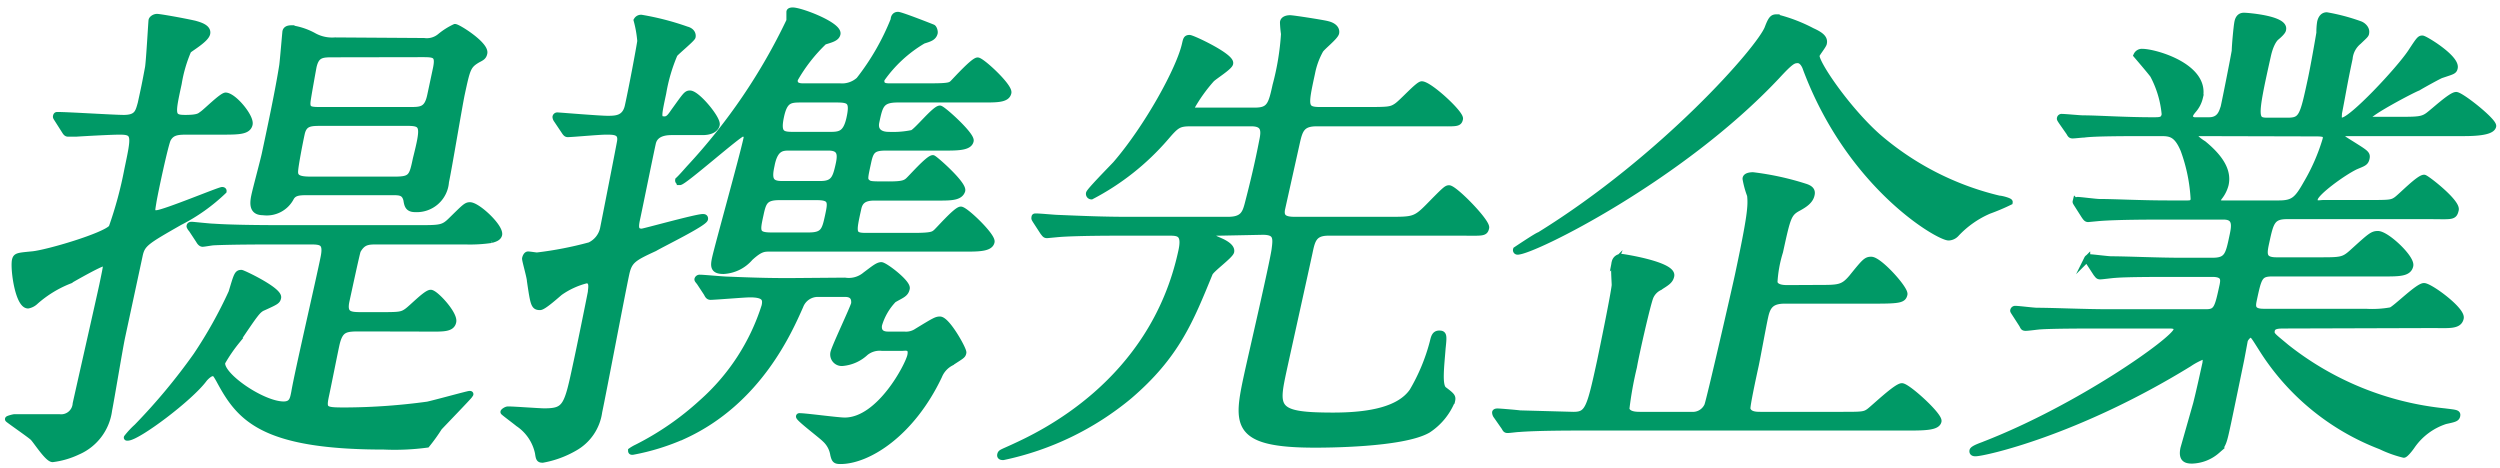
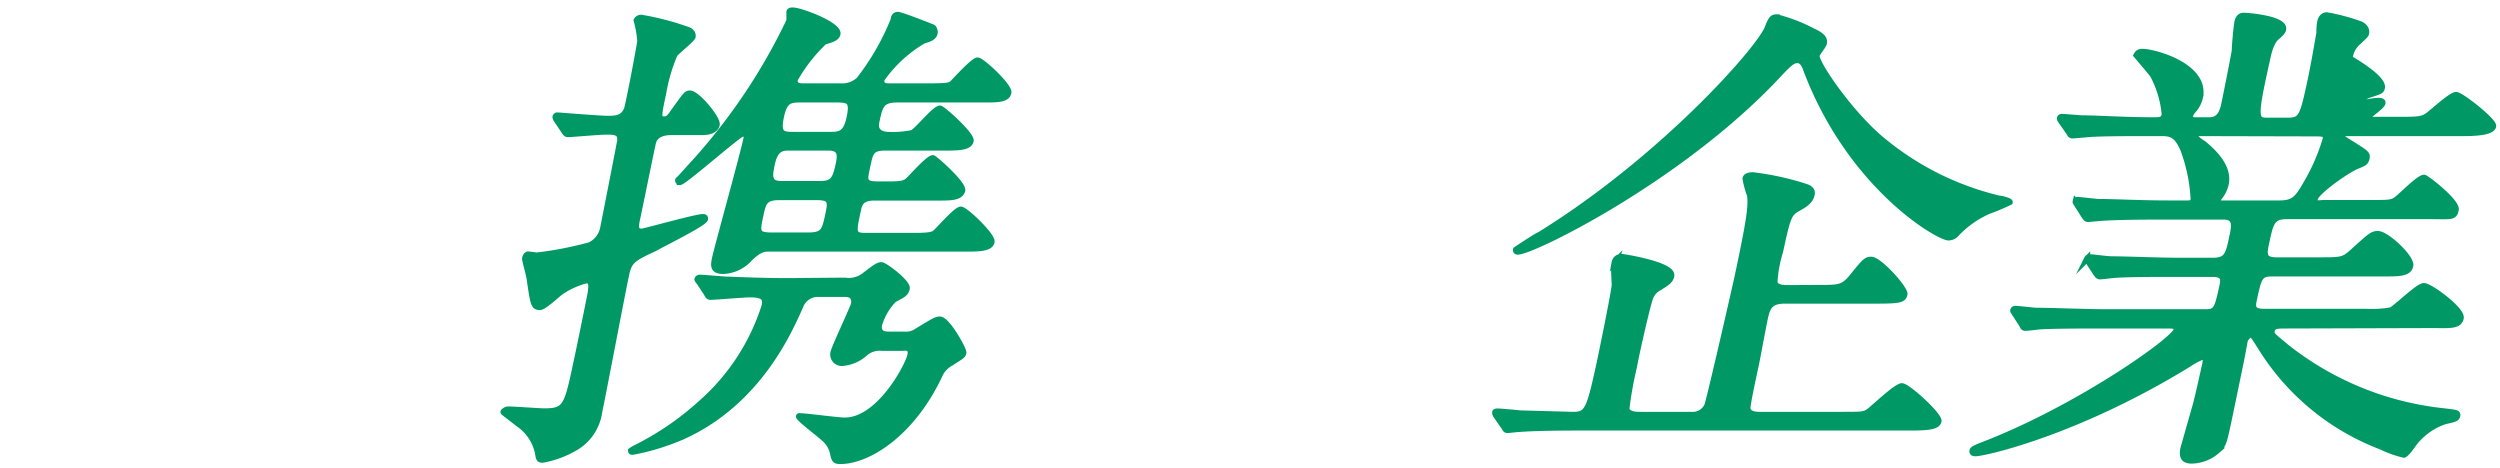
<svg xmlns="http://www.w3.org/2000/svg" viewBox="0 0 171 32">
  <defs>
    <style>.cls-1{fill:#096;stroke:#096;stroke-miterlimit:10;stroke-width:0.42px;}.cls-2{fill:none;}</style>
  </defs>
  <g id="レイヤー_1" data-name="レイヤー 1">
-     <path class="cls-1" d="M3.93,8.17C3.82,8,3.82,8,3.84,7.93s.05-.06.12-.06c.72,0,3.84.2,4.5.2.93,0,1-.4,1.17-1,.24-1.1.27-1.23.5-2.46.08-.53.22-3.12.24-3.22s.19-.23.37-.23,1.67.26,2.57.46c.36.1.94.27.86.67s-1.12,1-1.29,1.16a9.62,9.62,0,0,0-.66,2.26c-.46,2.13-.51,2.36.46,2.36s1-.17,1.17-.27c.28-.2,1.34-1.26,1.59-1.26C16,6.57,17.18,8,17.07,8.5S16.31,9,15.13,9H12.88c-.66,0-1.11,0-1.39.5-.17.27-.9,3.69-1,4.32s-.16.77.22.77C11.29,14.55,15,13,15.2,13c0,0,.1,0,.09.07a12.55,12.55,0,0,1-3,2.13C10,16.51,9.72,16.67,9.55,17.47l-1.2,5.58c-.17.8-.74,4.26-.89,5A3.59,3.59,0,0,1,5.31,30.9a5.6,5.6,0,0,1-1.71.5c-.34,0-1.14-1.27-1.35-1.47S.54,28.7.55,28.67s.37-.13.45-.13H4.05a1,1,0,0,0,1.13-.93C5.46,26.34,6.75,20.66,7,19.5,7.31,18,7.33,18,7.09,18s-2,1-2.34,1.2a7.82,7.82,0,0,0-2.32,1.42,1,1,0,0,1-.51.27c-.66,0-1-2.39-.9-3.06.07-.33.17-.33,1.2-.43s4.95-1.26,5.42-1.83a27,27,0,0,0,1.08-4C9.2,9.29,9.27,9,8.19,9c-.59,0-2.41.1-3,.14l-.53,0c-.11,0-.16-.07-.24-.2ZM24.71,22.46c-1.08,0-1.46,0-1.71,1.16-.11.5-.59,2.92-.71,3.46-.21,1-.07,1,1.43,1a42.8,42.8,0,0,0,5.53-.4c.47-.1,2.76-.73,2.86-.73s.06,0,0,.1-1.76,1.86-2.07,2.19a12.17,12.17,0,0,1-.84,1.17,16.57,16.57,0,0,1-2.94.13c-8.4,0-9.9-2-11.27-4.55-.25-.44-.28-.47-.45-.47s-.43.23-.57.4C13,27.24,9.4,29.93,8.74,29.93c0,0-.07,0-.06,0a5.8,5.8,0,0,1,.68-.73,40.75,40.75,0,0,0,4.07-4.89A30.64,30.64,0,0,0,15.84,20c.36-1.2.39-1.33.67-1.33.1,0,2.62,1.19,2.51,1.69-.05.23-.12.27-1,.67-.39.16-.54.4-1.82,2.29a10.73,10.73,0,0,0-1,1.46c-.19.87,2.74,2.89,4.2,2.89.59,0,.64-.39.73-.83.22-1.33,1.71-7.74,2-9.2.24-1.13-.17-1.13-1-1.13H19c-.84,0-3.16,0-4.39.06-.1,0-.65.1-.75.1s-.19-.1-.26-.23l-.5-.76a.59.59,0,0,1-.13-.2c0-.1.09-.1.16-.1s1.26.13,1.5.13c1,.07,2.76.1,4.73.1h9.19c1.6,0,1.77,0,2.34-.57.88-.86,1-1,1.25-1,.52,0,2.08,1.46,2,2-.05.23-.3.3-.53.37a10,10,0,0,1-1.79.1h-6c-.62,0-1,0-1.35.63-.07.16-.66,2.92-.77,3.42-.22,1,.26,1,1.13,1h1c1.45,0,1.63,0,2-.26s1.32-1.27,1.63-1.27S31.1,21.46,31,22s-.76.47-2,.47ZM29,2.81a1.42,1.42,0,0,0,1.12-.33,4.73,4.73,0,0,1,1-.63c.21,0,2.16,1.23,2,1.8-.05.23-.17.29-.44.43-.68.4-.72.6-1.1,2.36-.18.86-.88,5.08-1.08,6a2,2,0,0,1-2.1,1.86c-.49,0-.54-.26-.6-.63-.13-.53-.47-.53-1-.53H21.13c-.62,0-1,0-1.22.37a1.87,1.87,0,0,1-1.92,1c-.63,0-.75-.4-.59-1.13.08-.4.62-2.4.71-2.83.67-3.12,1-4.82,1.2-6.08.05-.37.2-2.19.21-2.23,0-.2.13-.3.41-.3a4.51,4.51,0,0,1,1.58.54,2.58,2.58,0,0,0,1.4.29ZM22,8.4c-.76,0-1.21,0-1.37.76-.11.5-.43,2.13-.45,2.56s.26.57,1.06.57H27c1.14,0,1.19-.2,1.45-1.43C29,8.66,29,8.4,27.88,8.4Zm.81-4.69c-.77,0-1.18,0-1.37.87,0,0-.4,2.19-.41,2.39-.05.56.22.56,1,.56H28c.8,0,1.22,0,1.43-1l.39-1.83c.21-1-.09-1-1-1Z" />
    <path class="cls-1" d="M38.08,8.2A.38.38,0,0,1,38,8a.12.12,0,0,1,.13-.1c.1,0,2.86.23,3.42.23s1.21,0,1.4-.89c.28-1.27.77-3.89.85-4.43a7.87,7.87,0,0,0-.25-1.42.34.34,0,0,1,.32-.17,18.45,18.45,0,0,1,3.09.8c.39.1.44.36.41.5s-1.08,1-1.23,1.19a11.75,11.75,0,0,0-.78,2.66c-.34,1.6-.39,1.8.1,1.8.24,0,.38-.17.63-.54.79-1.09.86-1.23,1.1-1.23.49,0,1.92,1.73,1.83,2.13s-.59.5-.94.5H46c-.32,0-1.18,0-1.35.76s-.89,4.32-1.05,5.06c-.12.56-.22,1,.3,1,.14,0,3.72-1,4.17-1,.07,0,.17,0,.15.13-.07.3-2.86,1.66-3.44,2-1.43.66-1.74.83-1.94,1.73-.32,1.49-1.57,8.11-1.86,9.47a3.34,3.34,0,0,1-1.68,2.46,6.75,6.75,0,0,1-2.18.8c-.24,0-.26-.07-.32-.47a3.21,3.21,0,0,0-1.36-2c-.15-.13-1-.76-1-.79s.18-.17.31-.17c.42,0,2.13.13,2.47.13,1.49,0,1.57-.33,2.2-3.29.17-.76.87-4.19,1-4.88,0-.2.17-.8-.31-.8A5.45,5.45,0,0,0,38.3,20c-.21.17-1.12,1-1.36,1-.42,0-.45-.17-.69-1.79,0-.24-.35-1.43-.33-1.53s.09-.27.2-.27.54.07.61.07a24.91,24.91,0,0,0,3.61-.7,1.65,1.65,0,0,0,.91-1.13c.1-.5,1.14-5.78,1.17-6C42.51,9,42,9,41.47,9s-2.32.17-2.64.17c-.1,0-.15-.07-.26-.24Zm19.71,11a1.76,1.76,0,0,0,1.41-.4c.54-.4.84-.66,1.08-.66s1.82,1.2,1.74,1.59-.34.44-.9.77a4.19,4.19,0,0,0-1,1.73c0,.06-.14.66.62.66h1.11a1.33,1.33,0,0,0,.88-.23c1.2-.73,1.32-.8,1.56-.8.49,0,1.64,2.06,1.6,2.26s-.08.2-.85.7a1.77,1.77,0,0,0-.81.9c-1.9,4-4.9,5.81-6.74,5.81-.34,0-.4-.06-.49-.43a1.8,1.8,0,0,0-.57-1.06c-.26-.27-2-1.57-1.75-1.57.45,0,2.61.3,3.1.3,2.39,0,4.35-3.78,4.49-4.45s-.37-.53-.58-.53H60.34a1.54,1.54,0,0,0-1.14.33,2.64,2.64,0,0,1-1.54.7.58.58,0,0,1-.65-.7c.1-.43,1.33-3,1.42-3.36,0-.13.07-.66-.62-.66H56a1.28,1.28,0,0,0-1.26.83c-.74,1.66-2.82,6.51-7.94,8.87a15.48,15.48,0,0,1-3.53,1.1c-.07,0-.1,0-.1-.07a2.68,2.68,0,0,1,.4-.23A19.72,19.72,0,0,0,48,27.54a14.76,14.76,0,0,0,4.3-6.61c.11-.5,0-.8-1-.8-.38,0-2.39.17-2.7.17-.14,0-.19-.1-.26-.24l-.5-.76c-.11-.13-.14-.17-.13-.2a.15.15,0,0,1,.16-.1c.28,0,1.6.13,1.92.13,2.4.1,3.27.1,4.31.1ZM63.65,5.91c1.28,0,1.37-.07,1.54-.24s1.4-1.53,1.68-1.53,2.19,1.77,2.1,2.2-.66.46-1.56.46h-6c-1.14,0-1.23.4-1.47,1.53-.14.63.26.9.85.9a6.53,6.53,0,0,0,1.62-.13c.35-.17,1.54-1.67,1.88-1.67.18,0,2.18,1.8,2.1,2.2s-.69.46-1.59.46H60.6c-.87,0-1.05.2-1.22,1-.23,1.06-.26,1.19-.08,1.36s.27.17,1.49.17c.86,0,1.09-.07,1.3-.24s1.41-1.56,1.72-1.56c.1,0,2.15,1.8,2,2.23s-.69.46-1.55.46H59.8c-.73,0-1,.27-1.1.77-.36,1.63-.41,1.86.53,1.86h3.26c1.25,0,1.34-.1,1.51-.23s1.41-1.57,1.72-1.57,2.18,1.8,2.1,2.2-.69.46-1.6.46H52.66c-.41,0-.66,0-1.35.63a2.57,2.57,0,0,1-1.82.9c-.69,0-.7-.3-.58-.86.19-.87,1.87-6.88,2.15-8.18a.27.27,0,0,0-.27-.36c-.25,0-4,3.32-4.29,3.32a.11.11,0,0,1-.11-.13c.22-.2.59-.63.77-.83A40.14,40.14,0,0,0,54,1.42c0-.1,0-.5,0-.6s.19-.1.22-.1c.56,0,3.18,1,3.06,1.6-.06.3-.47.39-.91.53a11.12,11.12,0,0,0-2,2.56c-.11.5.41.5.55.5h2.53a1.73,1.73,0,0,0,1.31-.44,16.74,16.74,0,0,0,2.37-4.12c0-.16.08-.33.29-.33s2.31.83,2.38.86.15.24.13.37c-.08.33-.37.4-.78.53a9.11,9.11,0,0,0-2.85,2.63c-.11.5.31.5.55.5ZM53.31,13.48c-1,0-1.11.34-1.3,1.23-.24,1.1-.3,1.4.74,1.4h2.56c1,0,1.11-.33,1.32-1.3s.29-1.33-.75-1.33ZM54,10.09c-.48,0-1,0-1.23,1.23-.2.9-.1,1.27.69,1.27h2.68c.83,0,1-.37,1.18-1.13s.29-1.37-.65-1.37Zm.85-3.29c-.8,0-1.19,0-1.44,1.2s.12,1.23.92,1.23h2.35c.73,0,1.18,0,1.43-1.16s0-1.27-.9-1.27Z" />
-     <path class="cls-1" d="M83.41,15.91c-.28,0-.45,0-.49.17s0,.16.67.46c.34.17.67.4.62.67s-1.38,1.22-1.47,1.49c-1.31,3.19-2.25,5.62-5.52,8.41a19.91,19.91,0,0,1-8.6,4.15c-.07,0-.24,0-.2-.16s.09-.14.87-.5c1.8-.83,9.57-4.35,11.52-13.43.26-1.19-.17-1.26-.8-1.26H76.79c-3.06,0-4.08.07-4.43.1l-.74.07c-.14,0-.16-.07-.27-.2l-.5-.77c-.1-.16-.1-.16-.09-.23s0-.07.12-.07c.25,0,1.3.1,1.51.1,1.68.07,3.09.13,4.72.13H84c1,0,1.17-.43,1.34-1.06.38-1.46.72-2.89,1-4.35.15-.7.15-1.2-.75-1.2H81.48c-.86,0-1,.1-1.77,1a17.2,17.2,0,0,1-5.06,4,.17.17,0,0,1-.16-.2c0-.14,1.54-1.7,1.82-2C78.47,8.73,80.69,4.71,81.06,3c.07-.3.09-.4.3-.4s2.88,1.26,2.78,1.73c0,.23-1.14.93-1.28,1.1A10.88,10.88,0,0,0,81.52,7.3c-.06.27.15.27.32.27h4c1,0,1.12-.4,1.41-1.73a17.75,17.75,0,0,0,.58-3.52,6.88,6.88,0,0,1-.07-.77c0-.23.27-.3.48-.3s2.32.33,2.55.4c.43.1.65.33.6.6s-1,1-1.09,1.2A5.29,5.29,0,0,0,89.74,5c-.49,2.26-.54,2.53.57,2.53h2.94c1.7,0,1.88,0,2.28-.27S97,5.77,97.25,5.77c.52,0,2.69,2,2.61,2.36s-.24.3-1.8.3h-8c-1,0-1.16.43-1.36,1.33l-1,4.49c-.14.63.17.79.87.79H95c1.63,0,1.81,0,2.69-.89,1.11-1.13,1.25-1.27,1.42-1.27.38,0,2.63,2.3,2.54,2.7s-.24.33-1.84.33H90.87c-1,0-1.12.5-1.3,1.36-.27,1.26-1.51,6.85-1.76,8-.57,2.66-.68,3.16,3.38,3.16,2.6,0,4.57-.44,5.42-1.67A13.18,13.18,0,0,0,98,23.42c.08-.33.13-.6.44-.6s.33.1.23,1c-.09,1.23-.27,2.56.09,2.83.57.43.62.49.56.76a4.34,4.34,0,0,1-1.65,2c-1.74,1-7.11,1-7.74,1-5.55,0-5.36-1.37-4.62-4.79.29-1.33,1.68-7.31,1.87-8.51.11-.83.16-1.26-.81-1.26Z" />
    <path class="cls-1" d="M124.35,19.7c1.42,0,1.7,0,2.3-.7.89-1.1,1-1.23,1.34-1.23.55,0,2.35,2,2.27,2.36s-.3.43-1.94.43h-6.24c-.93,0-1.19.37-1.35,1.13-.12.53-.54,2.83-.64,3.29-.22,1-.6,2.79-.57,3,.12.4.61.4.92.4h5.48c1.42,0,1.6,0,1.92-.23s1.87-1.73,2.25-1.73,2.58,2,2.5,2.39-.82.43-2,.43h-22.3c-.79,0-3.15,0-4.39.1-.14,0-.64.07-.78.07s-.15-.07-.23-.2l-.53-.76a.4.4,0,0,1-.09-.24s0-.06.16-.06,1.33.1,1.53.13l3.65.1c1,0,1.12-.37,1.84-3.69.18-.86.92-4.45,1-5.18,0-.24-.09-1.33,0-1.57a.45.45,0,0,1,.5-.36c.06,0,3.52.53,3.36,1.29-.07.34-.31.47-.83.8a1.29,1.29,0,0,0-.59.63c-.2.47-1,4-1.13,4.79a24.54,24.54,0,0,0-.52,2.89c.12.4.67.4,1,.4h3.47a1.09,1.09,0,0,0,1.07-.63c.12-.24,1.9-8,2.1-8.94.85-4,.91-4.72.83-5.45a6.15,6.15,0,0,1-.31-1.13c0-.2.32-.24.5-.24a19.15,19.15,0,0,1,3.54.77c.43.13.53.3.47.56-.09.44-.53.7-.89.9-.7.37-.75.63-1.27,3a8.62,8.62,0,0,0-.38,2.09c.08.4.67.4.92.4ZM121.54,5.21c-6.58,7-16.69,12-17.74,12a.1.1,0,0,1-.1-.13s1.49-1,1.6-1c8.49-5.25,15.15-12.83,15.62-14.19.24-.63.35-.7.6-.7a10.82,10.82,0,0,1,2.43.93c.6.27.87.5.8.83,0,.13-.47.7-.5.83-.1.47,2.06,3.66,4.18,5.55a19.64,19.64,0,0,0,8.31,4.26c.17,0,.73.16.72.23a14.51,14.51,0,0,1-1.42.6,6.68,6.68,0,0,0-2.25,1.59.74.74,0,0,1-.5.23c-.69,0-6.74-3.48-9.76-11.53-.06-.2-.25-.6-.56-.6S122.49,4.18,121.54,5.21Z" />
-     <path class="cls-1" d="M156.33,22.26c-.49,0-.87,0-.94.33s.06.37,1,1.16a20.84,20.84,0,0,0,10.81,4.39c.81.1.91.1.87.3s-.22.23-.81.36A4.44,4.44,0,0,0,165,30.47c-.15.23-.48.63-.58.63a8,8,0,0,1-1.58-.57,16.6,16.6,0,0,1-8.11-6.64c-.59-.93-.62-1-.79-1s-.38.3-.4.4-.21,1.13-.25,1.33c-.13.63-.76,3.69-.91,4.38-.26,1.2-.31,1.47-.74,1.83a2.72,2.72,0,0,1-1.7.67c-.42,0-.74-.1-.59-.83l.87-3.06c.22-.87.45-1.93.64-2.79,0-.14.09-.44-.19-.44a4.79,4.79,0,0,0-.94.5C142,29.63,135.68,31,135.13,31c-.07,0-.24,0-.21-.17s.78-.4.82-.43c6.51-2.53,13-7.15,13.13-7.81.07-.33-.28-.33-.52-.33h-4.58c-1.14,0-3.29,0-4.21.06-.1,0-.82.1-1,.1s-.16-.06-.26-.23l-.49-.76c-.11-.17-.11-.17-.1-.2a.13.13,0,0,1,.13-.1c.24,0,1.25.13,1.49.13,1,0,3.31.1,4.77.1h6.8c.73,0,.79-.3,1.13-1.86.07-.37.13-.77-.71-.77h-2.49c-1.29,0-3.4,0-4.18.07-.11,0-.86.1-1,.1s-.16-.07-.27-.2l-.52-.8c-.1-.16-.1-.16-.1-.2a.18.18,0,0,1,.16-.1c.21,0,1.26.14,1.5.14,1,0,3.17.1,4.73.1h2.19c1,0,1.09-.4,1.35-1.63.15-.7.31-1.4-.6-1.4H148c-.84,0-3.19,0-4.43.1l-.74.07c-.11,0-.16-.07-.27-.23l-.49-.77c-.1-.16-.1-.16-.09-.2a.15.15,0,0,1,.12-.1c.21,0,1.26.14,1.5.14,1,0,2.79.1,4.73.1h1.28c.18,0,.38,0,.44-.27a11.54,11.54,0,0,0-.69-3.39c-.46-1.1-.9-1.16-1.55-1.16h-.87c-1.39,0-3.72,0-4.39.1-.14,0-.64.06-.78.06s-.16-.06-.24-.2L141,8.3c-.11-.17-.11-.17-.09-.23S141,8,141,8c.24,0,1.26.1,1.5.1,1,0,2.78.13,4.76.13.52,0,.73,0,.81-.4a7.06,7.06,0,0,0-.8-2.69c-.16-.23-1.13-1.36-1.13-1.36a.4.4,0,0,1,.39-.23c.87,0,4.41,1,3.94,3.12a2,2,0,0,1-.42.83c-.23.27-.24.33-.27.47s.22.26.32.26h1c.77,0,.89-.6,1-.9.13-.59.6-2.95.76-3.85,0-.3.12-1.7.19-2s.23-.4.44-.4,2.83.2,2.67.93c0,.14-.29.4-.46.54s-.42.53-.58,1.26c-1,4.45-.89,4.45.08,4.45h1.25c1,0,1.06-.26,1.62-2.86.19-.89.48-2.56.58-3.15a4.4,4.4,0,0,1,.05-.73c.06-.27.2-.47.45-.47a13.58,13.58,0,0,1,2.26.6c.19.06.49.3.43.6,0,.13-.11.2-.51.59A1.71,1.71,0,0,0,160.71,4c-.4,1.89-.4,2.06-.73,3.75,0,.24-.08.5.23.5.63,0,3.87-3.45,4.69-4.68.57-.87.62-.93.79-.93s2.35,1.32,2.21,2c-.05.23-.12.23-.9.49-.07,0-1.41.74-1.61.87C165,6.14,162,7.73,162,8s.23.2.37.2H164c1.32,0,1.67,0,2.08-.3S167.66,6.5,168,6.5s2.6,1.8,2.53,2.13-.79.47-2,.47h-7.95c-.14,0-.38,0-.41.16s0,.17.64.57c1,.63,1.13.69,1.06,1s-.21.33-.75.56c-.89.43-2.7,1.76-2.79,2.2s.35.3.59.3H162c1.42,0,1.6,0,1.93-.24s1.53-1.49,1.88-1.49c.14,0,2.28,1.66,2.16,2.19s-.26.43-1.86.43h-9.68c-1,0-1.12.4-1.4,1.7-.19.86-.29,1.33.68,1.33h2.88c1.53,0,1.7,0,2.3-.54,1.25-1.13,1.38-1.26,1.76-1.26.59,0,2.32,1.63,2.21,2.16s-.74.53-1.85.53h-7.59c-.87,0-.93.27-1.26,1.8-.08.4-.18.83.66.83h7a7.21,7.21,0,0,0,1.72-.1c.34-.13,1.85-1.66,2.26-1.66s2.63,1.63,2.51,2.19-.79.47-1.94.47ZM150.42,9.1c-.07,0-.28,0-.31.16s.48.5.6.57c1.42,1.16,1.68,2.06,1.52,2.79a2.28,2.28,0,0,1-.43.86.75.75,0,0,0-.13.27c0,.17.21.17.35.17h3.85c1,0,1.27-.27,1.89-1.37a13.46,13.46,0,0,0,1.31-3c.07-.33,0-.43-.64-.43Z" />
+     <path class="cls-1" d="M156.33,22.26c-.49,0-.87,0-.94.33s.06.37,1,1.16a20.84,20.84,0,0,0,10.81,4.39c.81.1.91.1.87.3s-.22.23-.81.36A4.44,4.44,0,0,0,165,30.47c-.15.23-.48.63-.58.63a8,8,0,0,1-1.58-.57,16.6,16.6,0,0,1-8.11-6.64c-.59-.93-.62-1-.79-1s-.38.3-.4.4-.21,1.13-.25,1.33c-.13.63-.76,3.69-.91,4.38-.26,1.2-.31,1.47-.74,1.83a2.72,2.72,0,0,1-1.7.67c-.42,0-.74-.1-.59-.83l.87-3.06c.22-.87.45-1.93.64-2.79,0-.14.09-.44-.19-.44a4.79,4.79,0,0,0-.94.5C142,29.63,135.68,31,135.13,31c-.07,0-.24,0-.21-.17s.78-.4.82-.43c6.51-2.53,13-7.15,13.13-7.81.07-.33-.28-.33-.52-.33h-4.58c-1.14,0-3.29,0-4.21.06-.1,0-.82.1-1,.1s-.16-.06-.26-.23l-.49-.76c-.11-.17-.11-.17-.1-.2a.13.13,0,0,1,.13-.1c.24,0,1.25.13,1.49.13,1,0,3.31.1,4.77.1h6.8c.73,0,.79-.3,1.13-1.86.07-.37.13-.77-.71-.77h-2.49c-1.29,0-3.4,0-4.18.07-.11,0-.86.1-1,.1s-.16-.07-.27-.2l-.52-.8c-.1-.16-.1-.16-.1-.2a.18.18,0,0,1,.16-.1c.21,0,1.26.14,1.5.14,1,0,3.17.1,4.73.1h2.19c1,0,1.09-.4,1.35-1.63.15-.7.31-1.4-.6-1.4H148c-.84,0-3.19,0-4.43.1l-.74.07c-.11,0-.16-.07-.27-.23l-.49-.77c-.1-.16-.1-.16-.09-.2a.15.15,0,0,1,.12-.1c.21,0,1.26.14,1.5.14,1,0,2.79.1,4.73.1h1.28c.18,0,.38,0,.44-.27a11.54,11.54,0,0,0-.69-3.39c-.46-1.1-.9-1.16-1.55-1.16h-.87c-1.39,0-3.72,0-4.39.1-.14,0-.64.06-.78.06s-.16-.06-.24-.2L141,8.3c-.11-.17-.11-.17-.09-.23S141,8,141,8c.24,0,1.26.1,1.5.1,1,0,2.78.13,4.76.13.52,0,.73,0,.81-.4a7.06,7.06,0,0,0-.8-2.69c-.16-.23-1.13-1.36-1.13-1.36a.4.4,0,0,1,.39-.23c.87,0,4.41,1,3.94,3.12a2,2,0,0,1-.42.83c-.23.27-.24.33-.27.47s.22.26.32.26h1c.77,0,.89-.6,1-.9.13-.59.6-2.95.76-3.85,0-.3.12-1.7.19-2s.23-.4.44-.4,2.83.2,2.67.93c0,.14-.29.4-.46.54s-.42.53-.58,1.26c-1,4.45-.89,4.45.08,4.45h1.25c1,0,1.06-.26,1.62-2.86.19-.89.48-2.56.58-3.15a4.4,4.4,0,0,1,.05-.73c.06-.27.2-.47.45-.47a13.58,13.58,0,0,1,2.26.6c.19.06.49.3.43.6,0,.13-.11.2-.51.59A1.71,1.71,0,0,0,160.71,4s2.35,1.32,2.21,2c-.05.23-.12.23-.9.49-.07,0-1.41.74-1.61.87C165,6.14,162,7.73,162,8s.23.2.37.2H164c1.32,0,1.67,0,2.08-.3S167.66,6.5,168,6.5s2.6,1.8,2.53,2.13-.79.47-2,.47h-7.95c-.14,0-.38,0-.41.16s0,.17.64.57c1,.63,1.13.69,1.06,1s-.21.33-.75.56c-.89.43-2.7,1.76-2.79,2.2s.35.3.59.3H162c1.42,0,1.6,0,1.93-.24s1.53-1.49,1.88-1.49c.14,0,2.28,1.66,2.16,2.19s-.26.43-1.86.43h-9.68c-1,0-1.12.4-1.4,1.7-.19.86-.29,1.33.68,1.33h2.88c1.53,0,1.7,0,2.3-.54,1.25-1.13,1.38-1.26,1.76-1.26.59,0,2.32,1.63,2.21,2.16s-.74.53-1.85.53h-7.59c-.87,0-.93.27-1.26,1.8-.08.4-.18.83.66.83h7a7.21,7.21,0,0,0,1.72-.1c.34-.13,1.85-1.66,2.26-1.66s2.63,1.63,2.51,2.19-.79.47-1.94.47ZM150.42,9.1c-.07,0-.28,0-.31.16s.48.5.6.57c1.42,1.16,1.68,2.06,1.52,2.79a2.28,2.28,0,0,1-.43.86.75.75,0,0,0-.13.27c0,.17.21.17.35.17h3.85c1,0,1.27-.27,1.89-1.37a13.46,13.46,0,0,0,1.31-3c.07-.33,0-.43-.64-.43Z" />
    <rect id="_スライス_" data-name="&lt;スライス&gt;" class="cls-2" width="171" height="32" />
  </g>
</svg>